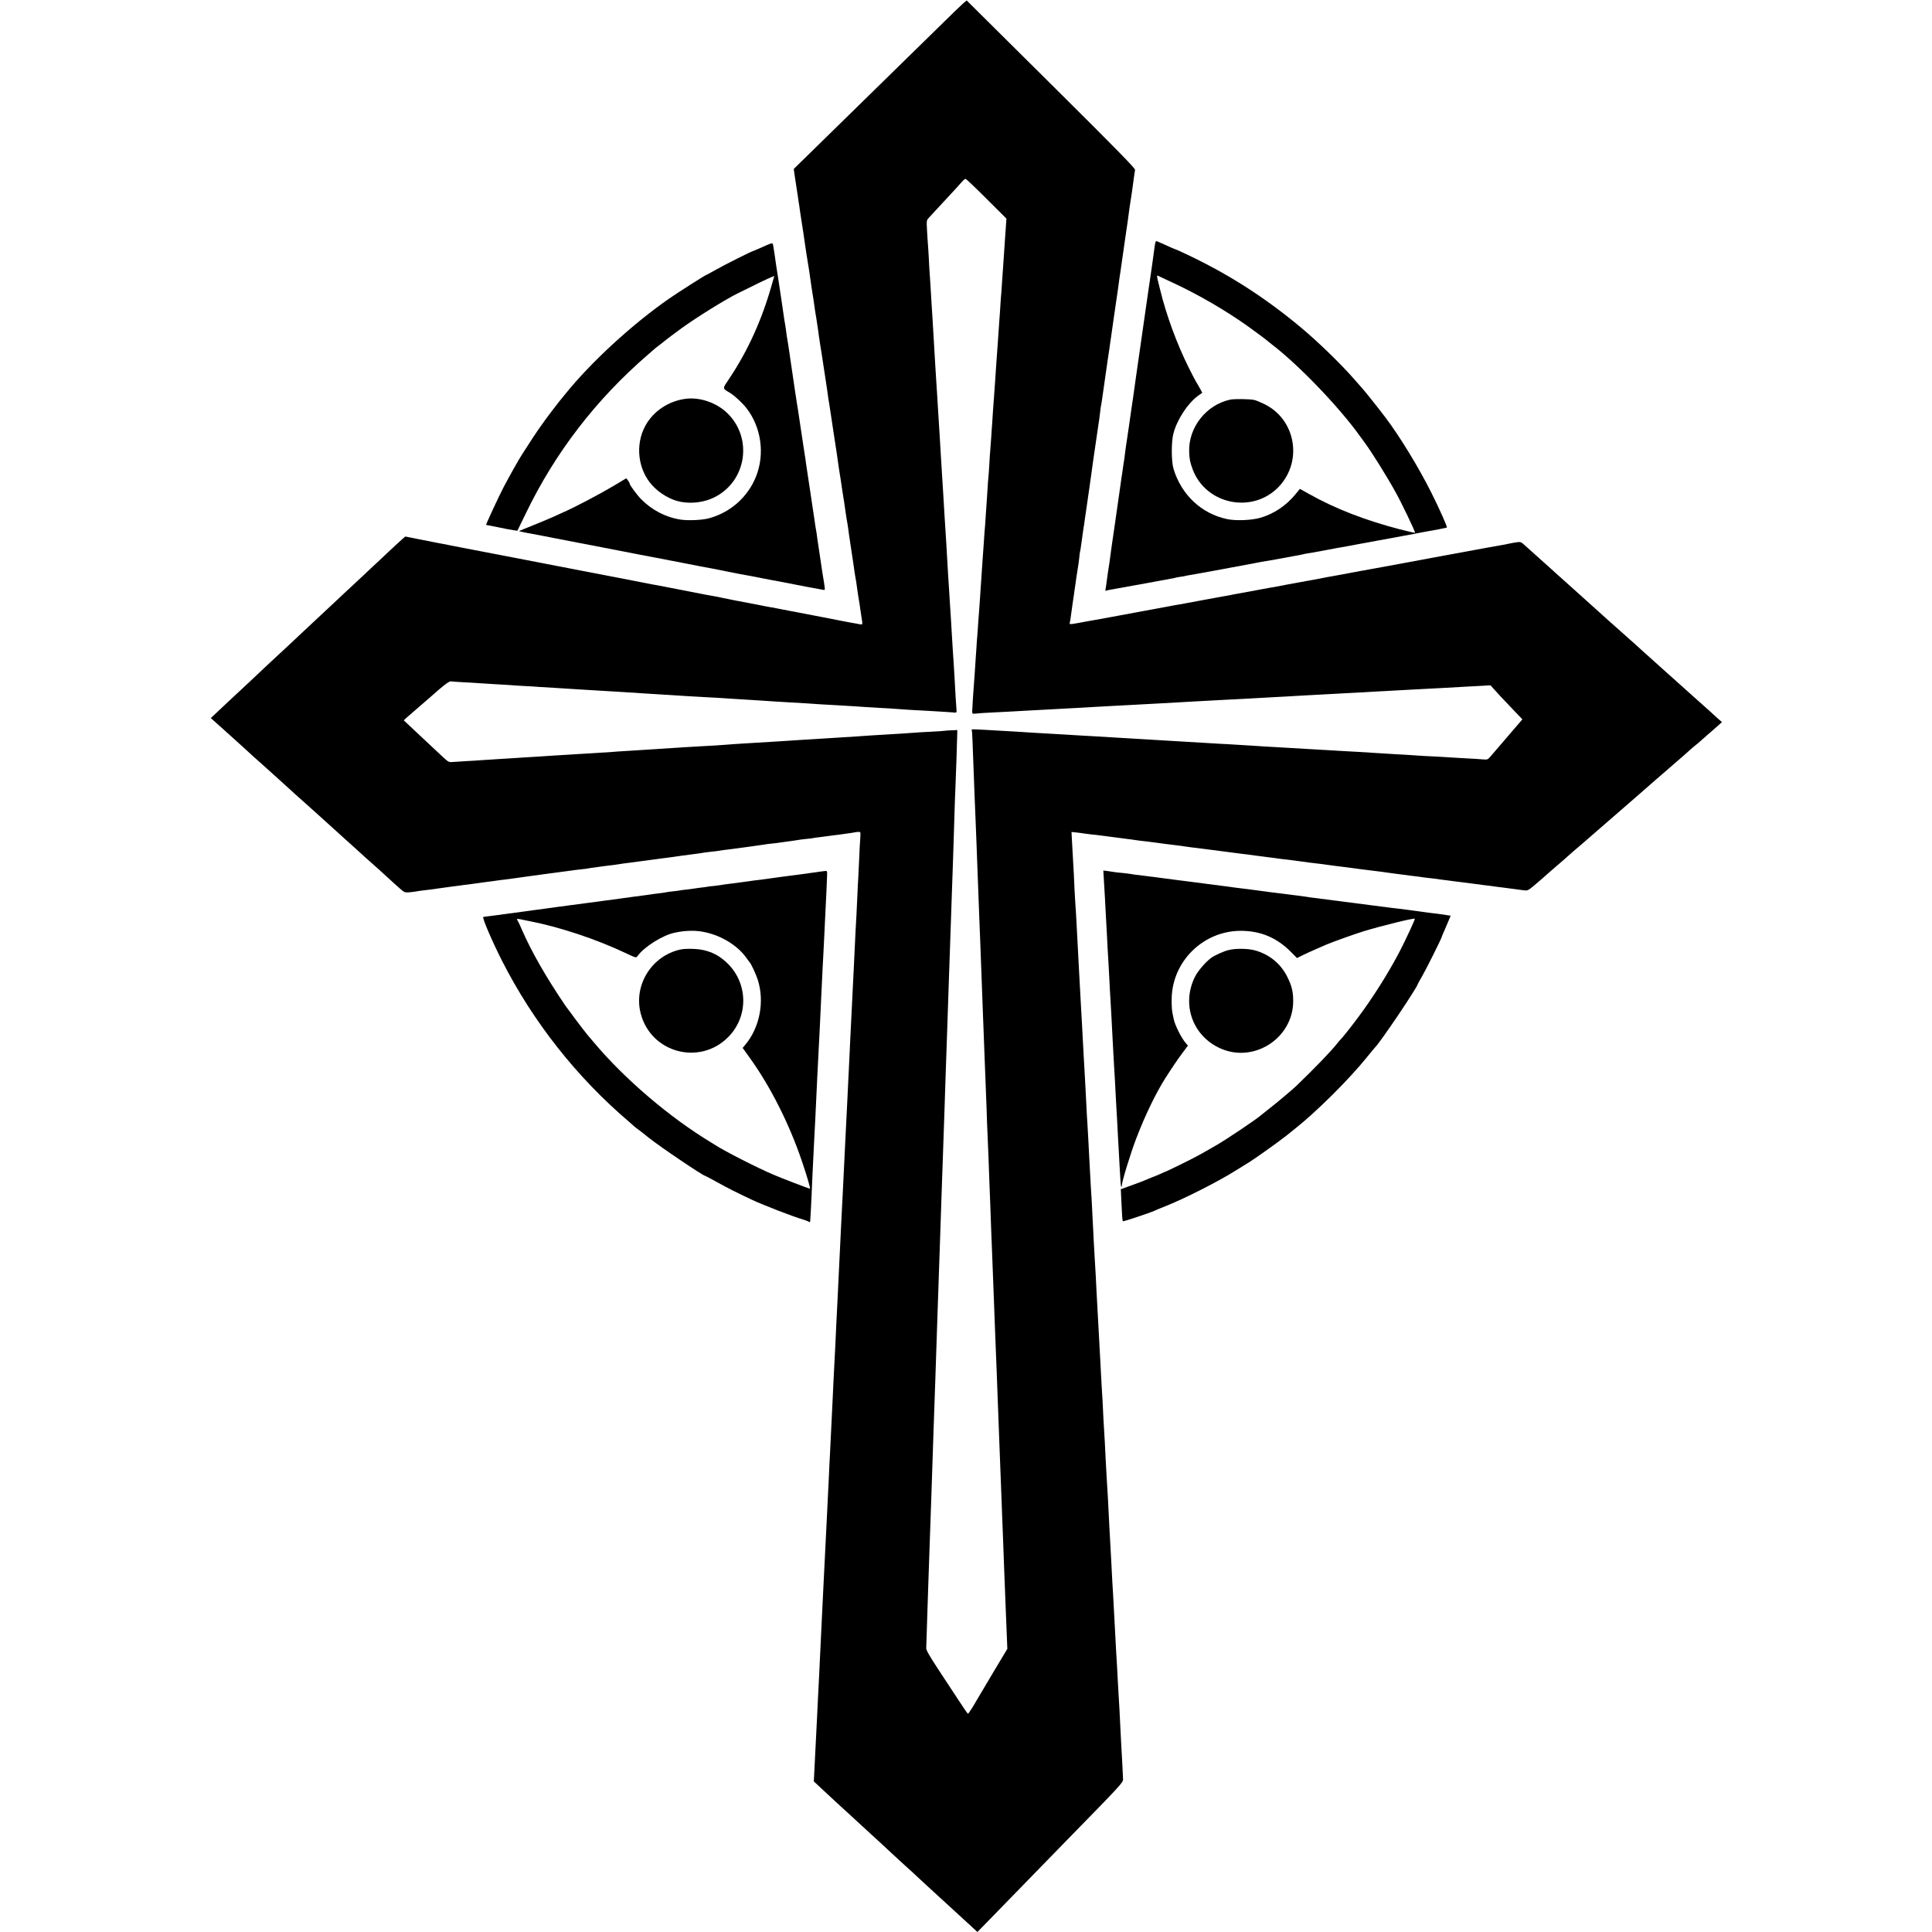
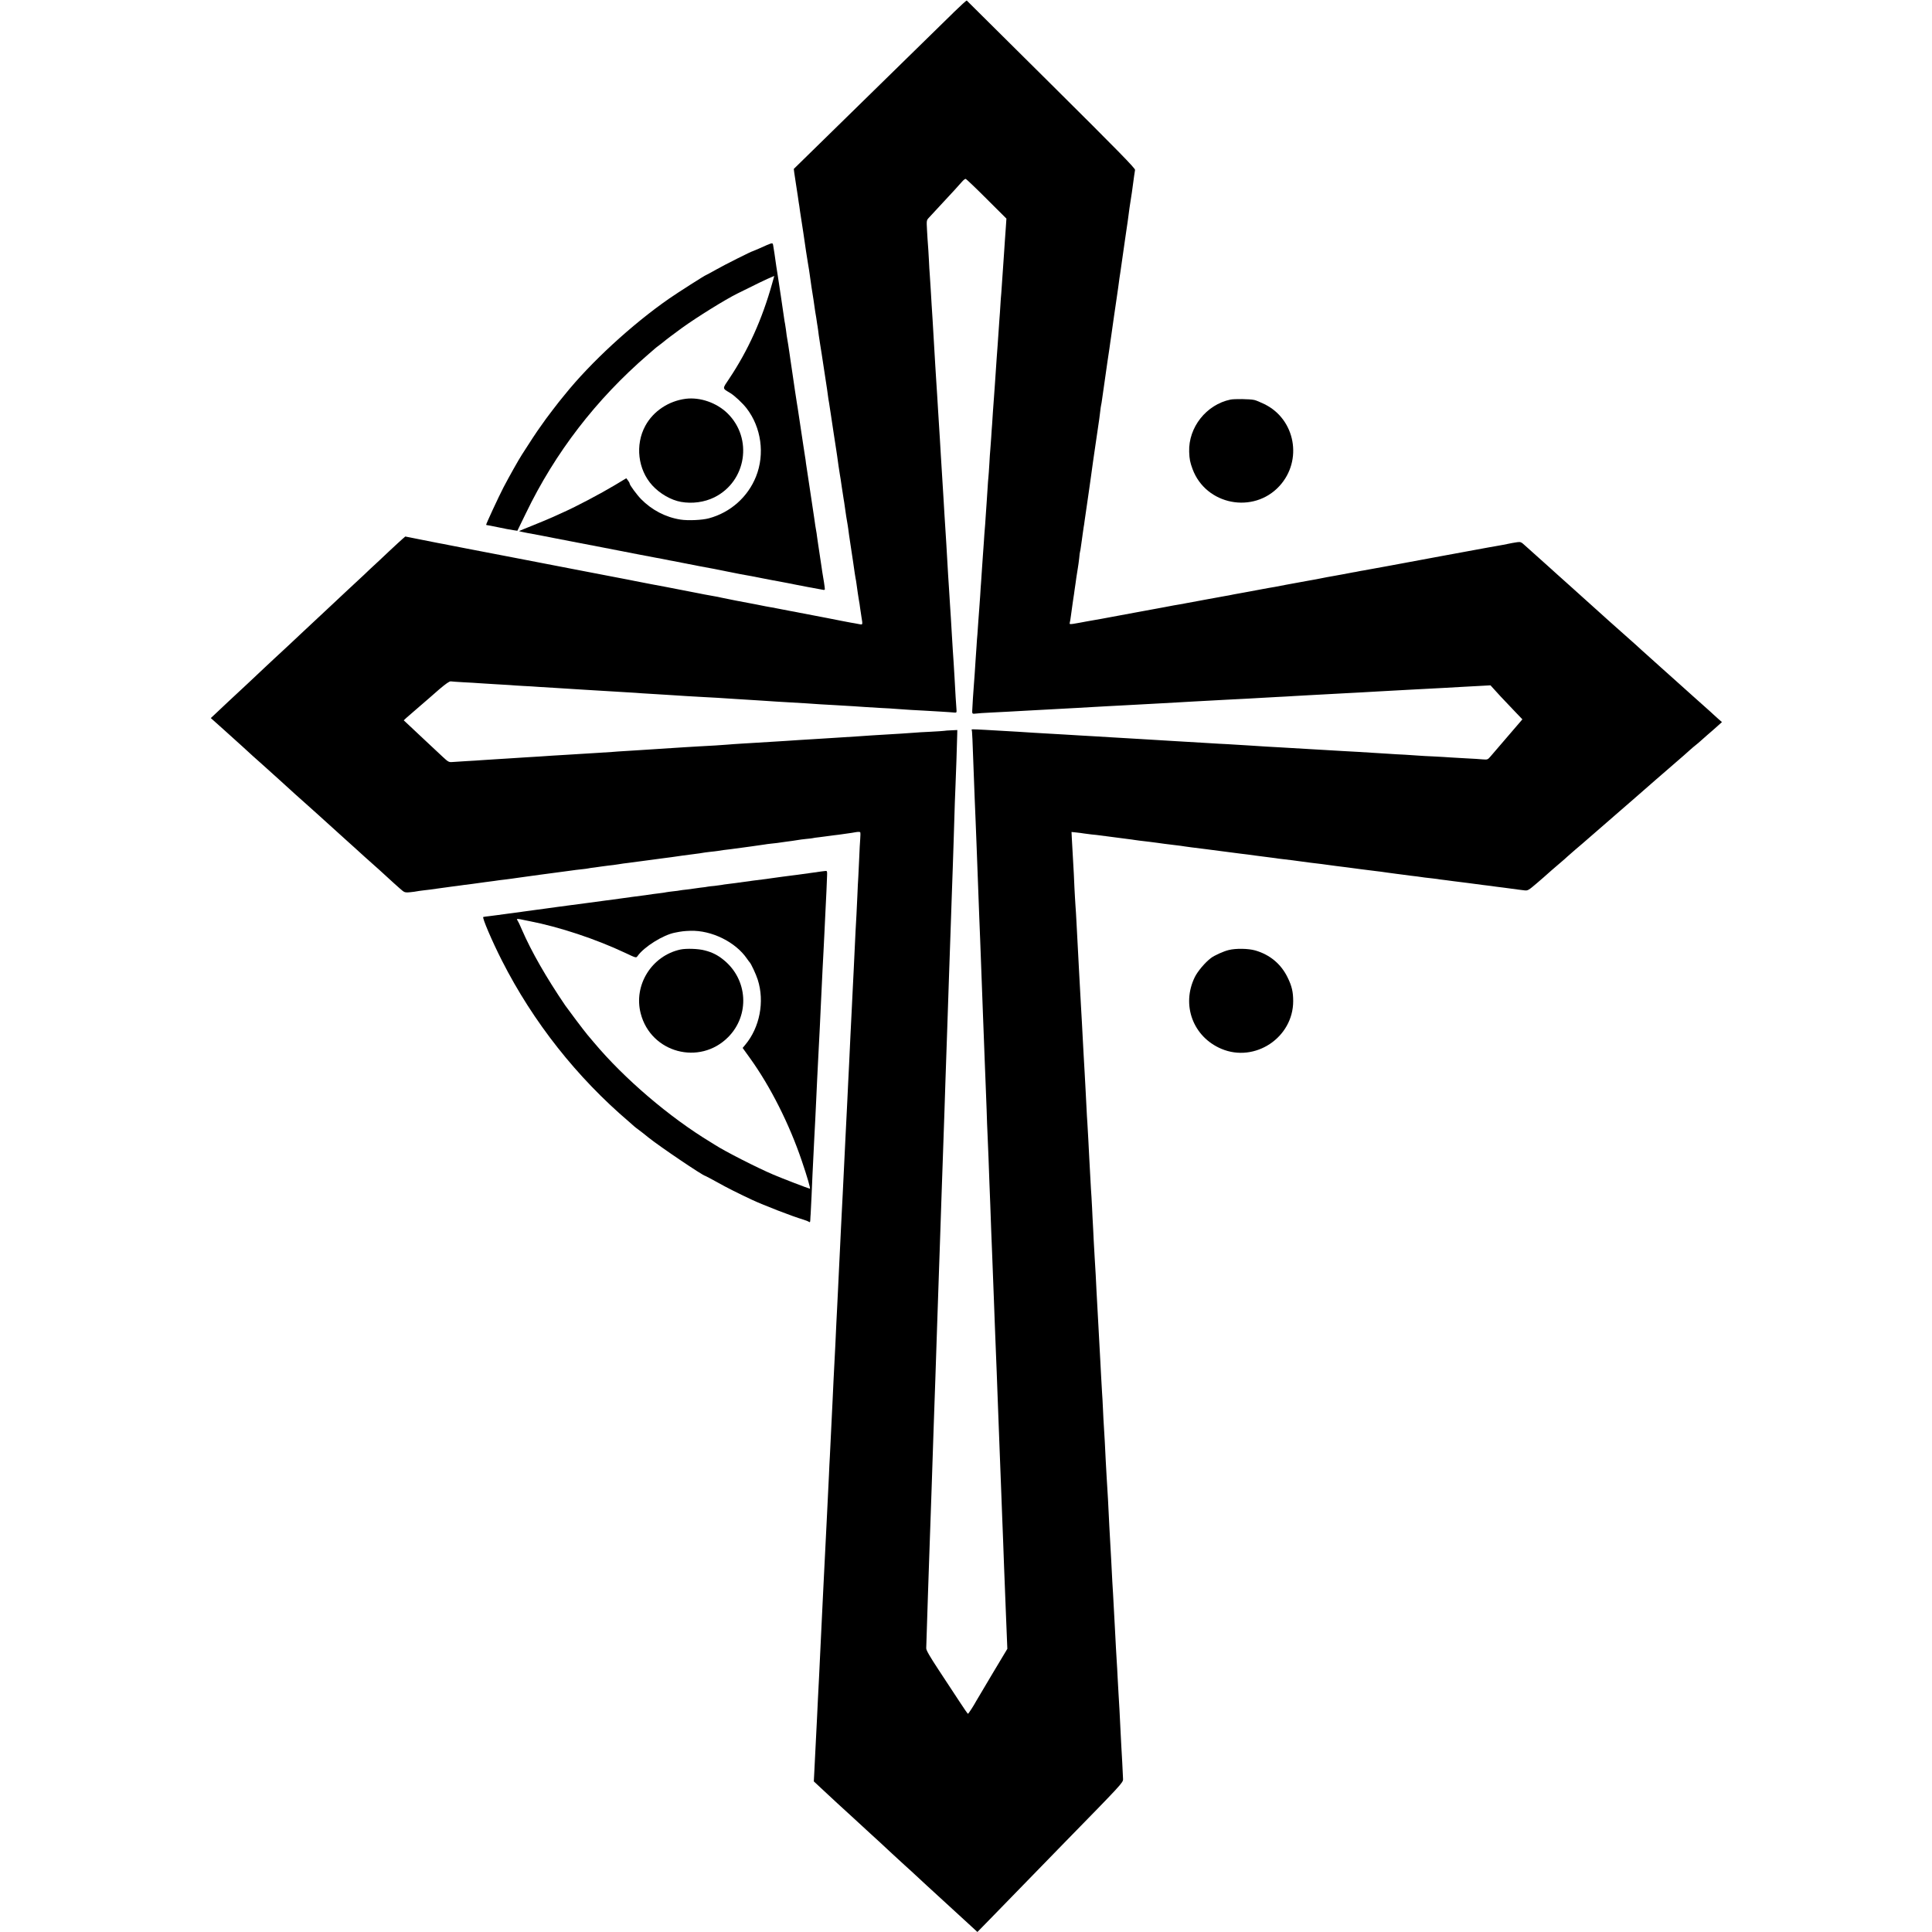
<svg xmlns="http://www.w3.org/2000/svg" version="1.0" width="2108pt" height="2108pt" viewBox="0 0 2108 2108" preserveAspectRatio="xMidYMid meet">
  <g transform="translate(0,2108) scale(0.1,-0.1)" fill="#000000" stroke="none">
    <path d="M10404 20943 c-76 -74 -308 -301 -514 -503 -206 -202 -420 -412 -475 -465 -55 -54 -247 -242 -427 -418 l-327 -320 5 -41 c3 -23 12 -79 19 -126 8 -47 17 -105 20 -130 3 -25 8 -56 10 -70 3 -14 9 -56 14 -95 6 -38 22 -144 36 -234 14 -90 27 -183 30 -205 3 -23 12 -79 20 -126 8 -47 17 -101 19 -120 7 -55 34 -238 42 -280 2 -14 7 -45 10 -70 3 -25 8 -52 9 -62 2 -9 7 -38 11 -65 3 -26 8 -57 10 -68 2 -11 7 -40 10 -65 6 -48 7 -58 23 -160 6 -36 13 -81 16 -100 12 -79 55 -360 59 -387 2 -15 7 -48 10 -73 3 -25 8 -56 11 -70 2 -13 7 -42 10 -65 4 -22 8 -51 10 -65 2 -14 16 -104 30 -200 14 -96 28 -184 30 -195 2 -11 6 -38 9 -60 6 -49 24 -171 30 -205 3 -14 12 -72 20 -130 9 -58 18 -116 20 -130 3 -14 10 -61 16 -105 12 -84 14 -99 24 -155 4 -19 8 -51 11 -70 2 -19 13 -98 25 -175 23 -149 37 -245 46 -310 3 -22 7 -47 9 -55 2 -8 7 -35 10 -60 14 -98 16 -117 25 -170 6 -30 12 -71 14 -90 3 -19 9 -64 15 -100 15 -93 18 -89 -36 -78 -27 5 -61 12 -78 14 -16 3 -61 11 -100 19 -56 12 -225 44 -470 91 -11 2 -31 6 -45 9 -14 2 -36 7 -50 9 -32 6 -142 28 -155 30 -5 2 -32 7 -60 11 -27 5 -52 10 -55 10 -7 2 -83 17 -100 20 -105 19 -353 67 -380 74 -19 5 -55 12 -80 16 -52 9 -76 13 -110 20 -14 3 -34 7 -45 9 -26 5 -344 67 -370 72 -11 2 -81 15 -155 29 -74 14 -155 30 -180 35 -25 5 -56 12 -70 14 -14 2 -131 25 -260 50 -129 25 -246 47 -260 50 -39 7 -525 101 -730 141 -191 37 -373 72 -520 100 -47 9 -128 25 -180 35 -52 11 -108 21 -125 24 -16 3 -105 20 -197 39 l-166 33 -29 -25 c-15 -13 -84 -76 -152 -140 -67 -64 -139 -131 -160 -150 -20 -18 -68 -63 -106 -100 -39 -36 -129 -120 -200 -186 -70 -66 -142 -133 -160 -150 -31 -30 -239 -224 -305 -285 -19 -18 -93 -87 -164 -154 -71 -66 -138 -129 -150 -139 -11 -10 -52 -48 -91 -85 -78 -74 -325 -306 -420 -393 -33 -31 -88 -83 -122 -115 l-63 -59 151 -135 c83 -74 170 -153 194 -175 43 -41 182 -166 218 -197 18 -16 129 -116 192 -173 58 -53 130 -118 165 -150 19 -17 82 -74 140 -125 58 -52 110 -99 116 -104 6 -6 49 -45 95 -86 84 -76 190 -171 199 -180 3 -3 48 -43 100 -90 52 -47 102 -92 110 -100 8 -8 33 -30 55 -49 22 -19 67 -59 101 -90 106 -98 233 -213 259 -233 21 -16 35 -18 82 -13 32 3 65 8 73 10 8 2 40 6 71 10 31 3 65 7 76 9 10 2 46 7 78 11 33 4 69 9 80 11 11 2 44 6 73 10 29 3 61 7 70 9 9 1 42 6 72 10 30 3 66 8 80 10 14 2 79 11 145 20 66 8 136 18 155 21 19 2 53 7 75 9 37 5 79 10 145 20 36 6 396 54 450 61 25 3 72 9 105 14 33 5 87 12 120 15 33 3 67 8 75 10 8 2 39 7 69 10 30 4 61 8 70 10 9 2 44 6 76 10 33 3 85 10 115 15 30 5 75 12 100 14 25 3 113 15 195 26 83 11 170 23 195 26 61 7 112 15 210 29 14 2 66 9 115 15 50 6 97 13 105 15 8 2 42 6 75 10 33 3 71 8 85 10 14 3 43 7 65 10 22 2 56 7 75 9 19 3 73 10 120 16 47 6 96 13 110 15 14 2 45 6 70 10 25 3 56 8 70 10 14 3 48 7 75 10 45 4 74 8 155 20 14 2 48 7 75 10 28 4 57 8 65 10 8 2 47 7 85 11 39 3 72 8 75 9 3 2 34 6 70 10 36 4 73 9 84 11 10 2 44 6 75 10 31 3 63 8 72 9 9 2 40 6 70 10 30 4 73 10 97 15 23 4 45 4 48 -1 3 -5 3 -37 0 -72 -3 -34 -8 -127 -11 -207 -3 -80 -8 -174 -10 -210 -3 -36 -7 -126 -10 -200 -3 -74 -8 -169 -10 -210 -3 -41 -7 -122 -10 -180 -13 -274 -16 -332 -20 -420 -3 -52 -7 -142 -10 -200 -2 -58 -7 -150 -10 -205 -10 -200 -23 -456 -30 -620 -3 -60 -7 -150 -10 -200 -2 -49 -7 -144 -10 -210 -3 -66 -8 -156 -10 -200 -3 -44 -7 -134 -10 -200 -3 -66 -7 -158 -10 -205 -2 -47 -7 -139 -10 -205 -3 -66 -8 -158 -10 -205 -3 -47 -7 -134 -10 -195 -3 -60 -7 -150 -10 -200 -2 -49 -7 -144 -10 -210 -3 -66 -7 -158 -10 -205 -2 -47 -6 -141 -10 -210 -3 -69 -8 -161 -10 -205 -5 -101 -14 -266 -20 -415 -3 -63 -7 -151 -10 -195 -2 -44 -7 -132 -10 -195 -3 -63 -7 -160 -10 -215 -3 -55 -7 -147 -10 -205 -8 -170 -15 -309 -20 -410 -3 -52 -8 -144 -10 -205 -3 -60 -8 -153 -10 -205 -3 -52 -7 -144 -10 -205 -3 -60 -7 -150 -10 -200 -2 -49 -7 -139 -10 -200 -3 -60 -7 -150 -10 -200 -2 -49 -7 -139 -10 -200 -3 -60 -7 -153 -10 -205 -5 -108 -13 -283 -20 -415 -16 -335 -21 -445 -30 -610 -2 -49 -7 -144 -10 -210 -6 -126 -11 -220 -20 -395 -3 -58 -7 -148 -10 -201 l-5 -96 74 -69 c102 -96 275 -255 300 -277 11 -10 66 -60 121 -111 55 -51 112 -104 127 -117 67 -61 132 -120 235 -217 62 -57 123 -113 135 -124 13 -11 46 -41 73 -66 28 -26 101 -94 164 -152 63 -58 122 -112 131 -120 37 -34 232 -213 325 -298 l100 -92 139 142 c175 180 720 740 806 828 632 646 645 660 644 698 -2 60 -15 303 -19 362 -2 30 -6 109 -9 175 -4 66 -9 165 -11 220 -3 55 -7 132 -10 170 -3 39 -7 120 -10 180 -3 61 -7 142 -10 180 -4 64 -12 202 -20 365 -8 158 -16 301 -20 370 -5 72 -9 146 -20 365 -3 55 -7 136 -10 180 -3 44 -7 125 -10 180 -11 233 -20 405 -30 550 -3 39 -7 120 -10 180 -6 137 -14 279 -20 370 -3 39 -7 124 -10 190 -3 66 -7 147 -10 180 -2 33 -7 112 -10 176 -4 64 -8 149 -10 190 -2 41 -6 124 -10 184 -3 61 -7 144 -10 185 -8 143 -17 305 -20 365 -3 78 -15 295 -20 365 -2 30 -7 118 -11 195 -3 77 -8 158 -9 180 -1 22 -6 103 -9 180 -4 77 -9 167 -12 200 -2 33 -6 107 -9 165 -3 58 -7 141 -10 185 -2 44 -7 132 -10 195 -3 63 -8 142 -10 176 -3 34 -7 112 -10 175 -3 63 -7 150 -10 194 -2 44 -7 127 -10 185 -3 58 -7 137 -10 175 -2 39 -7 122 -10 185 -3 63 -7 149 -10 190 -3 41 -7 120 -10 175 -12 227 -15 284 -20 365 -6 101 -15 271 -29 550 -3 63 -8 144 -11 180 -3 36 -7 121 -11 190 -5 127 -7 164 -19 370 -4 63 -8 144 -10 179 l-3 63 57 -6 c31 -3 65 -8 76 -10 11 -2 49 -7 85 -11 36 -3 76 -8 90 -10 34 -4 266 -34 315 -41 22 -2 51 -7 65 -9 24 -4 64 -9 160 -20 25 -3 63 -8 85 -11 68 -10 87 -12 185 -24 52 -6 106 -13 120 -16 14 -2 43 -6 65 -9 92 -11 132 -16 160 -20 64 -9 352 -46 385 -50 19 -2 53 -6 75 -9 22 -3 58 -8 80 -11 142 -18 203 -26 225 -29 14 -3 48 -7 75 -10 79 -9 135 -16 205 -26 36 -5 83 -11 105 -14 109 -13 152 -18 175 -22 14 -2 61 -8 105 -14 44 -6 98 -12 120 -15 22 -3 90 -12 150 -20 61 -8 133 -17 160 -20 28 -3 82 -10 120 -16 39 -5 85 -12 104 -14 18 -2 50 -7 70 -9 20 -3 57 -8 83 -11 48 -5 100 -12 153 -20 17 -2 56 -7 88 -10 32 -4 68 -8 80 -11 12 -2 45 -6 72 -9 28 -4 61 -8 75 -10 14 -2 50 -7 80 -10 30 -3 66 -8 80 -10 14 -2 81 -11 150 -20 69 -8 139 -17 155 -20 17 -2 53 -7 80 -10 28 -4 61 -8 75 -10 39 -6 111 -15 154 -20 36 -4 44 0 135 78 53 45 105 91 117 102 12 11 63 56 115 100 52 44 99 85 104 91 6 6 41 37 80 70 38 32 75 64 81 69 13 11 75 66 259 225 205 178 479 416 550 479 17 14 98 84 180 156 83 71 166 144 185 162 19 17 48 42 65 55 16 13 37 30 45 38 9 8 44 40 79 70 35 30 86 74 112 98 l48 43 -37 32 c-20 18 -44 39 -52 47 -8 8 -55 51 -105 95 -49 44 -107 96 -129 115 -21 19 -44 40 -50 45 -6 6 -54 48 -106 95 -52 47 -112 101 -134 120 -22 19 -47 42 -56 50 -8 8 -54 49 -100 90 -46 41 -94 84 -106 95 -11 11 -39 36 -60 55 -95 85 -221 197 -253 225 -18 17 -39 35 -45 40 -6 6 -56 51 -111 100 -55 50 -118 106 -139 125 -21 19 -44 40 -50 45 -6 6 -51 46 -100 90 -50 44 -97 87 -106 95 -9 8 -34 31 -56 50 -21 19 -64 57 -94 85 -31 27 -91 82 -134 120 -44 39 -100 89 -125 112 -42 39 -50 42 -86 37 -22 -3 -47 -7 -55 -9 -8 -2 -31 -7 -50 -10 -19 -3 -42 -8 -50 -10 -8 -2 -31 -6 -50 -9 -41 -7 -127 -22 -385 -70 -104 -19 -217 -40 -250 -46 -33 -6 -130 -24 -215 -40 -85 -16 -167 -31 -183 -34 -40 -7 -138 -25 -167 -31 -25 -5 -219 -40 -275 -50 -16 -2 -41 -7 -55 -10 -14 -3 -38 -8 -55 -10 -16 -3 -64 -12 -105 -20 -41 -8 -91 -17 -110 -20 -34 -5 -94 -17 -190 -36 -25 -5 -57 -11 -73 -13 -74 -13 -161 -29 -252 -46 -55 -11 -111 -21 -125 -24 -14 -2 -43 -7 -65 -11 -22 -4 -49 -9 -60 -11 -77 -14 -134 -25 -155 -29 -14 -3 -41 -8 -60 -11 -19 -3 -66 -12 -105 -19 -38 -8 -83 -17 -100 -19 -30 -5 -179 -32 -225 -41 -14 -3 -50 -9 -80 -15 -62 -11 -96 -17 -125 -23 -11 -3 -40 -8 -65 -12 -25 -4 -54 -9 -65 -11 -40 -8 -76 -15 -425 -79 -370 -69 -429 -80 -520 -95 -30 -6 -66 -12 -80 -15 -14 -3 -45 -8 -69 -12 -39 -5 -43 -4 -38 13 3 10 9 46 13 79 5 33 9 62 9 65 1 3 5 32 9 65 5 33 10 67 11 75 2 8 6 40 10 70 4 30 9 64 11 75 2 11 6 40 9 65 4 25 10 68 15 95 5 28 12 79 16 115 3 36 7 67 9 70 2 3 6 29 10 59 4 30 8 61 10 70 1 9 6 39 9 66 4 28 9 62 11 76 3 14 7 41 9 60 3 19 14 99 26 179 12 80 23 161 26 180 2 19 11 80 19 135 8 55 17 120 20 145 3 25 8 56 10 70 2 14 16 106 30 205 14 99 28 191 30 205 2 14 7 50 10 80 3 30 8 62 10 70 2 8 7 35 10 60 3 25 12 88 20 140 8 52 17 115 20 140 3 25 13 88 20 140 8 52 17 112 20 133 3 20 7 53 10 72 3 19 7 50 10 68 2 17 16 113 30 212 14 99 28 191 30 205 8 55 26 177 30 215 3 22 7 51 10 65 2 14 7 45 10 70 4 25 8 56 10 70 2 14 6 45 10 70 3 25 8 56 10 70 2 14 7 45 10 70 3 25 11 74 16 110 6 36 12 79 14 95 18 136 24 182 30 215 8 45 21 135 40 280 4 25 8 55 10 66 3 17 -189 213 -913 932 -505 501 -920 913 -923 916 -3 3 -68 -56 -145 -131z m361 -2033 l216 -215 -6 -90 c-4 -49 -8 -112 -10 -140 -2 -27 -6 -95 -10 -150 -4 -55 -8 -120 -10 -145 -2 -25 -6 -90 -10 -145 -3 -55 -8 -120 -10 -145 -3 -25 -7 -85 -10 -135 -3 -49 -7 -115 -10 -145 -6 -75 -14 -200 -20 -290 -3 -41 -7 -102 -10 -135 -5 -66 -12 -166 -20 -295 -3 -47 -8 -110 -10 -140 -2 -30 -7 -98 -11 -150 -3 -52 -7 -115 -9 -140 -2 -24 -7 -89 -10 -145 -4 -55 -8 -116 -10 -135 -2 -19 -7 -87 -10 -150 -4 -63 -8 -128 -10 -143 -2 -16 -7 -77 -10 -135 -4 -59 -8 -127 -10 -152 -2 -25 -7 -90 -10 -145 -3 -55 -8 -118 -10 -140 -2 -22 -7 -85 -10 -140 -4 -55 -8 -118 -10 -140 -2 -22 -6 -87 -10 -145 -4 -58 -8 -125 -10 -150 -2 -25 -7 -92 -10 -150 -4 -58 -8 -121 -10 -140 -2 -19 -6 -80 -10 -135 -3 -55 -8 -120 -10 -145 -3 -25 -7 -85 -10 -135 -3 -49 -8 -115 -10 -145 -2 -30 -7 -100 -10 -155 -4 -55 -8 -116 -10 -135 -3 -26 -16 -234 -17 -270 -1 -27 4 -31 40 -26 20 3 93 8 162 11 69 3 157 8 195 10 39 3 120 7 180 10 61 3 144 7 185 10 78 4 209 12 370 20 52 3 131 8 175 10 44 3 125 7 180 10 55 3 141 7 190 10 50 3 133 8 185 10 52 2 136 7 185 10 50 3 131 7 180 10 50 3 128 7 175 10 120 7 259 14 370 20 190 9 306 16 375 20 39 3 120 7 180 10 61 3 142 7 180 10 39 3 120 7 180 10 61 3 144 8 185 10 41 2 125 7 185 10 61 3 146 8 190 10 44 3 123 7 175 10 114 6 256 14 365 20 44 3 130 7 190 10 61 3 146 8 190 10 44 3 123 7 175 10 52 3 144 7 204 11 l109 6 30 -33 c27 -32 98 -108 249 -266 l69 -72 -158 -184 c-87 -101 -172 -200 -189 -220 -31 -36 -33 -37 -86 -33 -30 3 -108 8 -174 11 -65 4 -144 8 -174 10 -30 3 -113 7 -185 11 -71 3 -146 7 -165 9 -19 2 -87 6 -150 10 -63 3 -142 7 -175 10 -58 4 -145 9 -340 21 -49 2 -123 7 -163 9 -41 3 -117 7 -170 10 -54 3 -131 7 -172 10 -116 7 -246 15 -340 20 -47 3 -119 7 -160 9 -41 3 -118 8 -170 11 -52 3 -126 8 -165 10 -38 3 -119 7 -180 10 -60 3 -135 8 -165 10 -30 2 -107 7 -170 10 -63 4 -139 8 -169 10 -30 2 -104 7 -165 10 -61 4 -136 8 -166 10 -30 2 -107 6 -170 10 -63 3 -140 8 -170 10 -30 2 -104 7 -165 10 -60 4 -139 8 -175 10 -36 3 -110 7 -165 10 -138 8 -247 14 -330 19 -98 7 -256 16 -345 21 -41 2 -127 7 -190 11 -152 8 -154 8 -147 -3 4 -7 9 -103 22 -483 5 -135 14 -377 20 -505 2 -49 7 -164 10 -255 11 -315 16 -438 30 -800 2 -58 7 -170 10 -250 7 -209 15 -420 20 -535 2 -55 7 -176 10 -270 3 -93 8 -210 10 -260 2 -49 7 -169 10 -265 4 -96 8 -211 10 -255 2 -44 6 -161 10 -260 3 -99 7 -220 10 -270 2 -49 7 -169 11 -265 3 -96 7 -209 9 -250 2 -41 6 -156 10 -255 3 -99 8 -225 10 -280 2 -55 7 -167 10 -250 12 -310 15 -403 20 -520 2 -66 7 -187 10 -270 3 -82 8 -197 10 -255 3 -58 7 -170 10 -250 3 -80 7 -201 10 -270 10 -256 15 -389 20 -530 9 -226 14 -370 20 -519 3 -75 7 -194 10 -266 3 -71 7 -186 10 -255 3 -69 7 -192 10 -275 4 -82 8 -197 10 -255 2 -58 7 -172 10 -255 3 -82 8 -205 11 -273 l5 -123 -163 -272 c-89 -150 -168 -282 -175 -295 -28 -52 -86 -142 -92 -142 -3 1 -45 60 -92 133 -48 73 -149 227 -225 342 -102 155 -138 218 -138 240 1 26 10 322 19 590 2 44 6 163 9 265 3 102 8 246 11 320 3 74 7 203 10 285 3 83 7 213 10 290 3 77 7 212 10 300 3 88 7 223 10 300 3 77 7 208 10 290 3 83 7 211 10 285 5 144 12 335 20 600 3 91 8 224 10 295 3 72 7 204 10 295 3 91 7 221 10 290 5 153 14 408 20 595 3 77 7 205 10 285 8 221 14 409 20 580 3 85 7 225 10 310 7 202 13 365 20 580 10 293 14 407 20 595 9 236 13 363 20 575 3 96 7 229 10 295 5 145 16 441 20 585 12 399 16 525 20 600 4 81 17 459 19 564 l1 50 -63 -3 c-35 -1 -72 -4 -81 -6 -10 -2 -78 -6 -152 -10 -74 -3 -150 -8 -169 -10 -19 -2 -84 -6 -145 -10 -162 -9 -241 -14 -330 -20 -44 -3 -109 -8 -145 -10 -151 -9 -259 -16 -315 -20 -33 -2 -105 -7 -160 -10 -55 -3 -129 -8 -165 -10 -36 -3 -103 -7 -150 -10 -141 -8 -281 -17 -324 -20 -23 -2 -90 -6 -151 -9 -60 -4 -130 -8 -155 -11 -42 -4 -214 -15 -325 -20 -27 -1 -95 -5 -150 -9 -117 -8 -207 -14 -325 -21 -47 -3 -116 -7 -155 -10 -38 -2 -110 -7 -160 -10 -49 -3 -115 -7 -145 -10 -30 -2 -100 -7 -155 -10 -55 -3 -136 -8 -180 -11 -44 -3 -109 -7 -145 -9 -119 -7 -254 -15 -315 -20 -33 -2 -107 -7 -165 -10 -58 -3 -127 -8 -155 -10 -27 -2 -99 -7 -160 -10 -60 -4 -130 -8 -155 -10 -25 -2 -97 -7 -160 -10 -63 -4 -133 -8 -155 -10 -37 -3 -45 1 -105 57 -36 33 -119 111 -184 172 -66 61 -147 137 -180 169 l-61 57 30 28 c17 15 77 67 135 117 58 49 107 92 110 95 3 3 53 47 112 98 73 62 113 90 127 87 10 -2 75 -6 143 -10 67 -3 143 -8 168 -10 25 -2 97 -6 160 -10 63 -3 140 -8 170 -10 30 -3 98 -7 150 -10 52 -2 127 -7 165 -10 39 -2 113 -7 165 -10 121 -7 213 -13 318 -20 45 -3 119 -7 165 -10 45 -3 120 -7 167 -10 47 -3 121 -7 165 -10 44 -2 112 -7 150 -10 39 -3 120 -7 180 -11 61 -3 126 -7 145 -9 19 -2 89 -6 155 -10 66 -3 145 -8 175 -10 30 -1 105 -6 165 -9 61 -4 137 -9 170 -11 33 -2 105 -7 160 -10 55 -3 127 -8 160 -10 82 -6 224 -15 320 -20 94 -5 237 -14 315 -20 30 -2 102 -6 160 -9 160 -9 280 -17 335 -21 28 -2 102 -7 165 -10 63 -3 138 -7 165 -10 28 -2 100 -7 160 -11 61 -3 135 -7 165 -9 30 -2 107 -7 170 -10 63 -4 127 -8 142 -10 27 -2 27 -2 23 49 -4 51 -11 157 -20 331 -8 132 -13 221 -19 300 -3 39 -8 120 -11 180 -3 61 -8 137 -10 170 -2 33 -7 103 -10 155 -3 52 -8 124 -10 160 -2 36 -7 106 -10 155 -8 144 -15 264 -20 345 -10 155 -14 218 -20 315 -3 55 -8 132 -10 170 -8 119 -20 321 -30 485 -3 52 -7 129 -10 170 -3 41 -7 113 -10 160 -3 47 -7 119 -10 160 -3 41 -7 116 -10 165 -3 50 -7 119 -10 155 -2 36 -7 108 -10 160 -9 157 -14 250 -20 340 -3 47 -8 123 -10 170 -3 47 -7 117 -10 155 -2 39 -7 115 -10 170 -3 55 -8 125 -10 155 -3 30 -7 107 -10 170 -3 63 -8 135 -10 160 -2 25 -7 95 -10 155 -6 110 -6 111 21 140 48 53 228 247 277 299 26 28 62 68 80 89 17 21 37 36 44 35 7 -2 110 -100 228 -218z" />
-     <path d="M12606 18433 c-3 -10 -10 -56 -16 -103 -6 -47 -13 -96 -15 -110 -7 -50 -17 -116 -20 -140 -2 -14 -13 -90 -25 -170 -11 -80 -23 -161 -26 -180 -12 -83 -43 -298 -48 -335 -5 -39 -53 -375 -61 -425 -3 -21 -15 -102 -30 -215 -4 -27 -15 -104 -20 -135 -2 -14 -6 -45 -10 -70 -3 -25 -8 -56 -10 -70 -2 -14 -7 -45 -10 -70 -3 -25 -12 -85 -20 -135 -8 -49 -17 -113 -20 -141 -3 -28 -7 -60 -9 -71 -3 -12 -7 -43 -11 -70 -4 -26 -9 -61 -11 -78 -3 -16 -12 -75 -19 -130 -8 -55 -17 -118 -20 -140 -3 -22 -8 -53 -10 -70 -2 -16 -13 -95 -25 -175 -11 -80 -23 -161 -26 -180 -2 -19 -9 -62 -14 -95 -5 -33 -12 -82 -15 -110 -3 -27 -8 -61 -10 -75 -8 -46 -20 -125 -30 -205 -3 -27 -9 -63 -12 -79 -3 -16 -1 -26 4 -23 5 4 25 9 44 12 19 3 106 19 194 35 88 16 176 32 195 35 19 3 80 15 135 25 55 11 118 22 140 26 22 3 43 8 46 9 3 2 28 7 55 11 27 3 51 8 54 9 3 2 26 6 50 10 25 4 128 22 230 41 102 19 198 37 215 40 54 9 289 54 315 59 14 3 39 7 55 10 17 2 80 13 140 24 61 12 148 28 195 36 47 8 92 17 100 20 8 2 33 7 55 10 23 3 52 8 65 11 14 2 72 13 130 24 110 21 114 22 220 40 36 7 76 14 90 17 14 2 45 8 70 13 25 4 106 19 180 33 74 14 187 35 250 46 63 11 126 23 140 26 14 3 39 8 55 11 156 27 299 55 302 58 7 6 -82 205 -165 371 -138 278 -347 620 -504 828 -77 102 -219 280 -252 317 -23 25 -69 78 -104 118 -142 161 -387 398 -567 548 -406 339 -819 601 -1289 818 -42 20 -79 36 -81 36 -4 0 -40 15 -163 71 -52 23 -49 23 -56 2z m159 -423 c298 -136 617 -321 870 -504 105 -76 184 -135 195 -146 3 -3 25 -21 50 -40 293 -225 728 -678 955 -994 11 -15 34 -47 52 -71 76 -102 246 -374 340 -545 67 -120 213 -425 213 -443 0 -3 -75 14 -168 38 -378 99 -699 223 -983 382 l-106 59 -50 -61 c-101 -123 -236 -213 -383 -255 -95 -27 -266 -34 -361 -14 -280 59 -499 265 -585 549 -24 82 -25 293 -1 385 39 150 155 328 268 411 l47 34 -30 55 c-17 30 -34 60 -38 65 -5 6 -42 78 -83 160 -126 253 -241 566 -308 840 -45 185 -45 166 -1 145 20 -10 69 -32 107 -50z" />
    <path d="M13425 16720 c-263 -55 -459 -303 -450 -570 3 -81 10 -115 37 -188 145 -392 664 -494 948 -185 256 279 174 728 -163 893 -45 22 -95 43 -112 46 -49 11 -217 13 -260 4z" />
    <path d="M8410 18423 c-17 -5 -48 -19 -133 -57 -32 -14 -60 -26 -62 -26 -12 0 -313 -151 -402 -202 -57 -32 -105 -58 -107 -58 -9 0 -310 -192 -405 -258 -406 -282 -858 -698 -1141 -1051 -19 -24 -47 -58 -61 -75 -25 -31 -107 -139 -142 -186 -9 -14 -37 -52 -61 -86 -38 -52 -114 -167 -201 -304 -37 -57 -138 -237 -200 -355 -55 -106 -195 -408 -191 -412 1 -1 20 -5 42 -8 21 -4 68 -13 104 -21 65 -14 93 -19 160 -30 l35 -5 93 191 c320 663 765 1241 1331 1730 35 30 69 60 75 65 6 6 29 24 51 40 22 17 42 32 45 35 8 9 130 101 205 155 163 117 465 305 600 372 195 98 333 164 381 183 l22 9 -23 -82 c-109 -390 -262 -729 -467 -1036 -79 -118 -80 -105 11 -160 47 -29 133 -109 177 -166 160 -207 201 -499 103 -744 -89 -224 -280 -393 -514 -456 -73 -20 -228 -27 -310 -14 -162 25 -313 104 -430 223 -46 47 -125 154 -125 170 0 6 -9 22 -19 35 l-18 23 -124 -75 c-159 -95 -424 -235 -564 -297 -27 -12 -77 -35 -110 -50 -33 -15 -130 -56 -215 -90 -85 -34 -156 -63 -158 -65 -1 -1 39 -10 90 -20 128 -23 126 -23 289 -55 80 -16 159 -31 176 -34 29 -6 313 -60 363 -70 104 -20 139 -27 165 -32 17 -3 109 -21 205 -40 96 -19 191 -37 210 -40 19 -3 53 -9 75 -14 22 -5 56 -12 75 -15 19 -3 78 -14 130 -25 52 -10 145 -28 205 -40 61 -11 121 -22 135 -25 14 -3 81 -16 150 -30 69 -13 135 -26 146 -29 12 -2 37 -7 55 -10 19 -3 102 -18 184 -35 83 -16 164 -32 180 -34 17 -3 64 -12 105 -20 41 -9 138 -27 215 -42 77 -14 150 -28 163 -30 14 -4 22 -1 22 7 0 14 -17 129 -25 168 -2 14 -7 41 -9 60 -5 36 -32 217 -42 280 -3 19 -7 51 -10 70 -2 19 -6 46 -9 60 -6 31 -12 71 -20 130 -3 25 -10 70 -15 100 -5 30 -12 75 -15 100 -4 25 -17 115 -30 200 -13 85 -27 178 -31 205 -3 28 -7 57 -9 65 -3 17 -15 94 -20 130 -4 26 -53 352 -61 405 -2 17 -6 41 -9 55 -2 14 -7 43 -10 65 -3 22 -7 51 -10 65 -5 32 -26 179 -30 205 -5 37 -16 110 -20 135 -2 14 -7 45 -10 70 -3 25 -10 70 -15 100 -16 92 -19 113 -25 165 -4 28 -8 57 -10 65 -2 8 -7 35 -10 60 -12 84 -61 417 -70 470 -2 14 -9 57 -15 95 -5 39 -15 102 -20 140 -16 104 -16 104 -21 108 -2 2 -11 2 -19 0z" />
    <path d="M7483 16729 c-188 -24 -355 -135 -442 -295 -113 -208 -81 -478 76 -650 82 -90 205 -161 313 -180 124 -22 256 -4 365 50 349 174 422 642 143 916 -119 116 -298 178 -455 159z" />
    <path d="M8865 11558 c-159 -22 -192 -27 -245 -33 -25 -3 -63 -8 -85 -11 -22 -3 -51 -7 -65 -9 -14 -2 -43 -6 -65 -9 -22 -4 -58 -8 -80 -11 -33 -3 -143 -18 -300 -40 -16 -2 -52 -7 -80 -10 -27 -3 -61 -8 -75 -11 -14 -2 -47 -7 -75 -10 -27 -2 -60 -6 -71 -8 -12 -3 -48 -8 -80 -11 -33 -4 -68 -9 -79 -11 -11 -2 -45 -7 -75 -10 -30 -3 -62 -7 -70 -9 -8 -2 -42 -7 -75 -10 -33 -4 -67 -8 -75 -10 -8 -2 -37 -7 -65 -10 -27 -3 -63 -8 -80 -10 -50 -8 -94 -14 -220 -30 -66 -9 -131 -18 -145 -20 -14 -2 -47 -7 -75 -10 -27 -4 -61 -8 -75 -10 -14 -2 -97 -13 -185 -25 -88 -11 -173 -22 -190 -25 -16 -2 -84 -11 -150 -20 -66 -9 -131 -18 -145 -20 -14 -2 -47 -7 -75 -10 -53 -7 -387 -52 -442 -60 -18 -3 -57 -7 -85 -11 -29 -3 -58 -7 -65 -9 -15 -5 97 -267 204 -477 341 -671 818 -1274 1388 -1759 22 -19 46 -40 53 -47 8 -7 30 -25 50 -39 21 -15 69 -53 107 -84 119 -96 597 -419 620 -419 2 0 61 -31 130 -69 108 -61 227 -120 380 -192 131 -61 436 -179 560 -216 28 -8 56 -20 63 -25 9 -8 12 -2 13 23 1 19 2 48 4 64 1 17 5 107 10 200 4 94 8 197 10 230 4 67 13 247 20 405 3 58 7 143 10 190 2 47 7 141 10 210 3 69 8 166 10 215 3 50 7 140 10 200 6 117 12 244 20 390 2 50 7 146 10 215 3 69 7 163 10 210 2 47 7 141 10 209 3 68 8 154 10 190 2 36 6 127 10 201 3 74 8 169 10 210 8 152 18 367 19 417 2 47 0 52 -18 50 -12 -1 -75 -9 -141 -19z m-3090 -528 c330 -64 727 -196 1047 -347 118 -56 119 -56 134 -35 70 100 280 232 409 256 73 15 104 18 169 20 230 7 492 -122 616 -304 13 -19 27 -37 30 -40 14 -13 70 -132 88 -190 76 -238 22 -520 -136 -709 l-29 -35 82 -114 c222 -309 427 -716 563 -1117 61 -179 97 -305 89 -305 -10 0 -307 114 -400 154 -172 73 -530 255 -637 325 -14 9 -34 21 -45 28 -450 272 -944 694 -1275 1089 -14 16 -46 54 -71 84 -43 52 -204 266 -242 320 -209 308 -368 586 -472 825 -21 50 -42 94 -47 100 -16 18 -8 22 30 15 20 -5 64 -13 97 -20z" />
    <path d="M7425 10720 c-315 -68 -515 -390 -434 -699 111 -428 642 -571 954 -257 238 240 215 628 -49 842 -65 53 -124 83 -206 104 -70 19 -201 23 -265 10z" />
-     <path d="M12044 11484 c4 -55 8 -137 11 -184 2 -47 7 -132 10 -190 3 -58 7 -139 10 -180 4 -93 14 -271 20 -365 2 -38 7 -122 10 -185 3 -63 7 -146 10 -185 2 -38 7 -117 10 -175 10 -196 16 -305 20 -380 3 -41 7 -122 10 -180 3 -58 8 -134 10 -170 2 -36 7 -121 10 -190 3 -69 8 -150 10 -180 2 -30 7 -113 10 -185 4 -71 8 -152 10 -180 2 -27 6 -111 10 -185 10 -188 13 -231 19 -238 4 -3 6 3 6 12 0 42 95 352 158 516 94 246 210 487 316 655 69 108 138 211 189 278 l58 78 -24 29 c-49 57 -118 196 -131 262 -3 13 -9 46 -15 73 -5 28 -9 97 -7 155 10 404 345 732 751 734 218 0 394 -73 551 -231 l65 -66 67 33 c37 18 103 48 147 67 44 19 94 41 110 48 60 26 303 113 400 143 192 59 552 148 562 138 5 -5 -100 -232 -170 -366 -118 -225 -282 -486 -441 -700 -71 -96 -185 -241 -198 -250 -3 -3 -21 -23 -38 -45 -70 -88 -246 -271 -449 -466 -38 -36 -231 -199 -291 -244 -35 -28 -73 -58 -84 -67 -52 -47 -395 -278 -506 -340 -19 -11 -53 -31 -75 -43 -97 -56 -179 -100 -313 -165 -79 -39 -145 -70 -146 -70 -2 0 -30 -12 -62 -27 -33 -14 -63 -27 -69 -29 -5 -1 -35 -13 -65 -26 -30 -14 -110 -45 -178 -69 l-123 -44 6 -130 c4 -71 8 -149 9 -173 2 -23 5 -44 8 -47 5 -5 298 93 343 114 11 6 72 31 135 56 213 86 574 270 760 388 52 33 104 65 115 71 58 33 336 230 429 304 39 32 79 64 90 72 232 182 597 544 792 787 41 50 80 98 87 105 61 60 467 663 467 693 0 2 22 41 49 88 44 76 211 411 211 423 0 3 9 24 19 47 10 23 32 74 49 114 l30 72 -41 6 c-23 4 -53 8 -67 10 -14 3 -45 6 -70 9 -25 3 -61 7 -80 10 -29 5 -134 18 -315 42 -16 2 -48 6 -70 8 -22 3 -130 17 -240 31 -189 24 -240 31 -310 40 -80 11 -265 35 -310 40 -27 3 -61 8 -75 11 -14 2 -43 6 -65 9 -22 2 -58 7 -80 10 -22 3 -130 16 -240 30 -110 14 -211 28 -225 30 -14 2 -50 7 -80 10 -30 3 -66 8 -80 10 -14 2 -63 9 -110 15 -123 16 -140 18 -195 25 -27 3 -63 8 -80 11 -16 2 -46 6 -65 8 -19 3 -57 7 -85 11 -27 3 -63 8 -80 10 -90 12 -364 47 -385 50 -69 7 -137 17 -150 20 -8 2 -44 6 -80 10 -36 3 -75 7 -85 9 -11 2 -44 7 -73 11 l-54 7 6 -98z" />
    <path d="M13406 10714 c-55 -13 -157 -59 -193 -87 -64 -48 -145 -144 -177 -209 -148 -304 -19 -651 291 -782 366 -154 783 123 783 521 0 100 -15 165 -61 258 -72 148 -194 249 -354 295 -75 21 -211 24 -289 4z" />
  </g>
</svg>